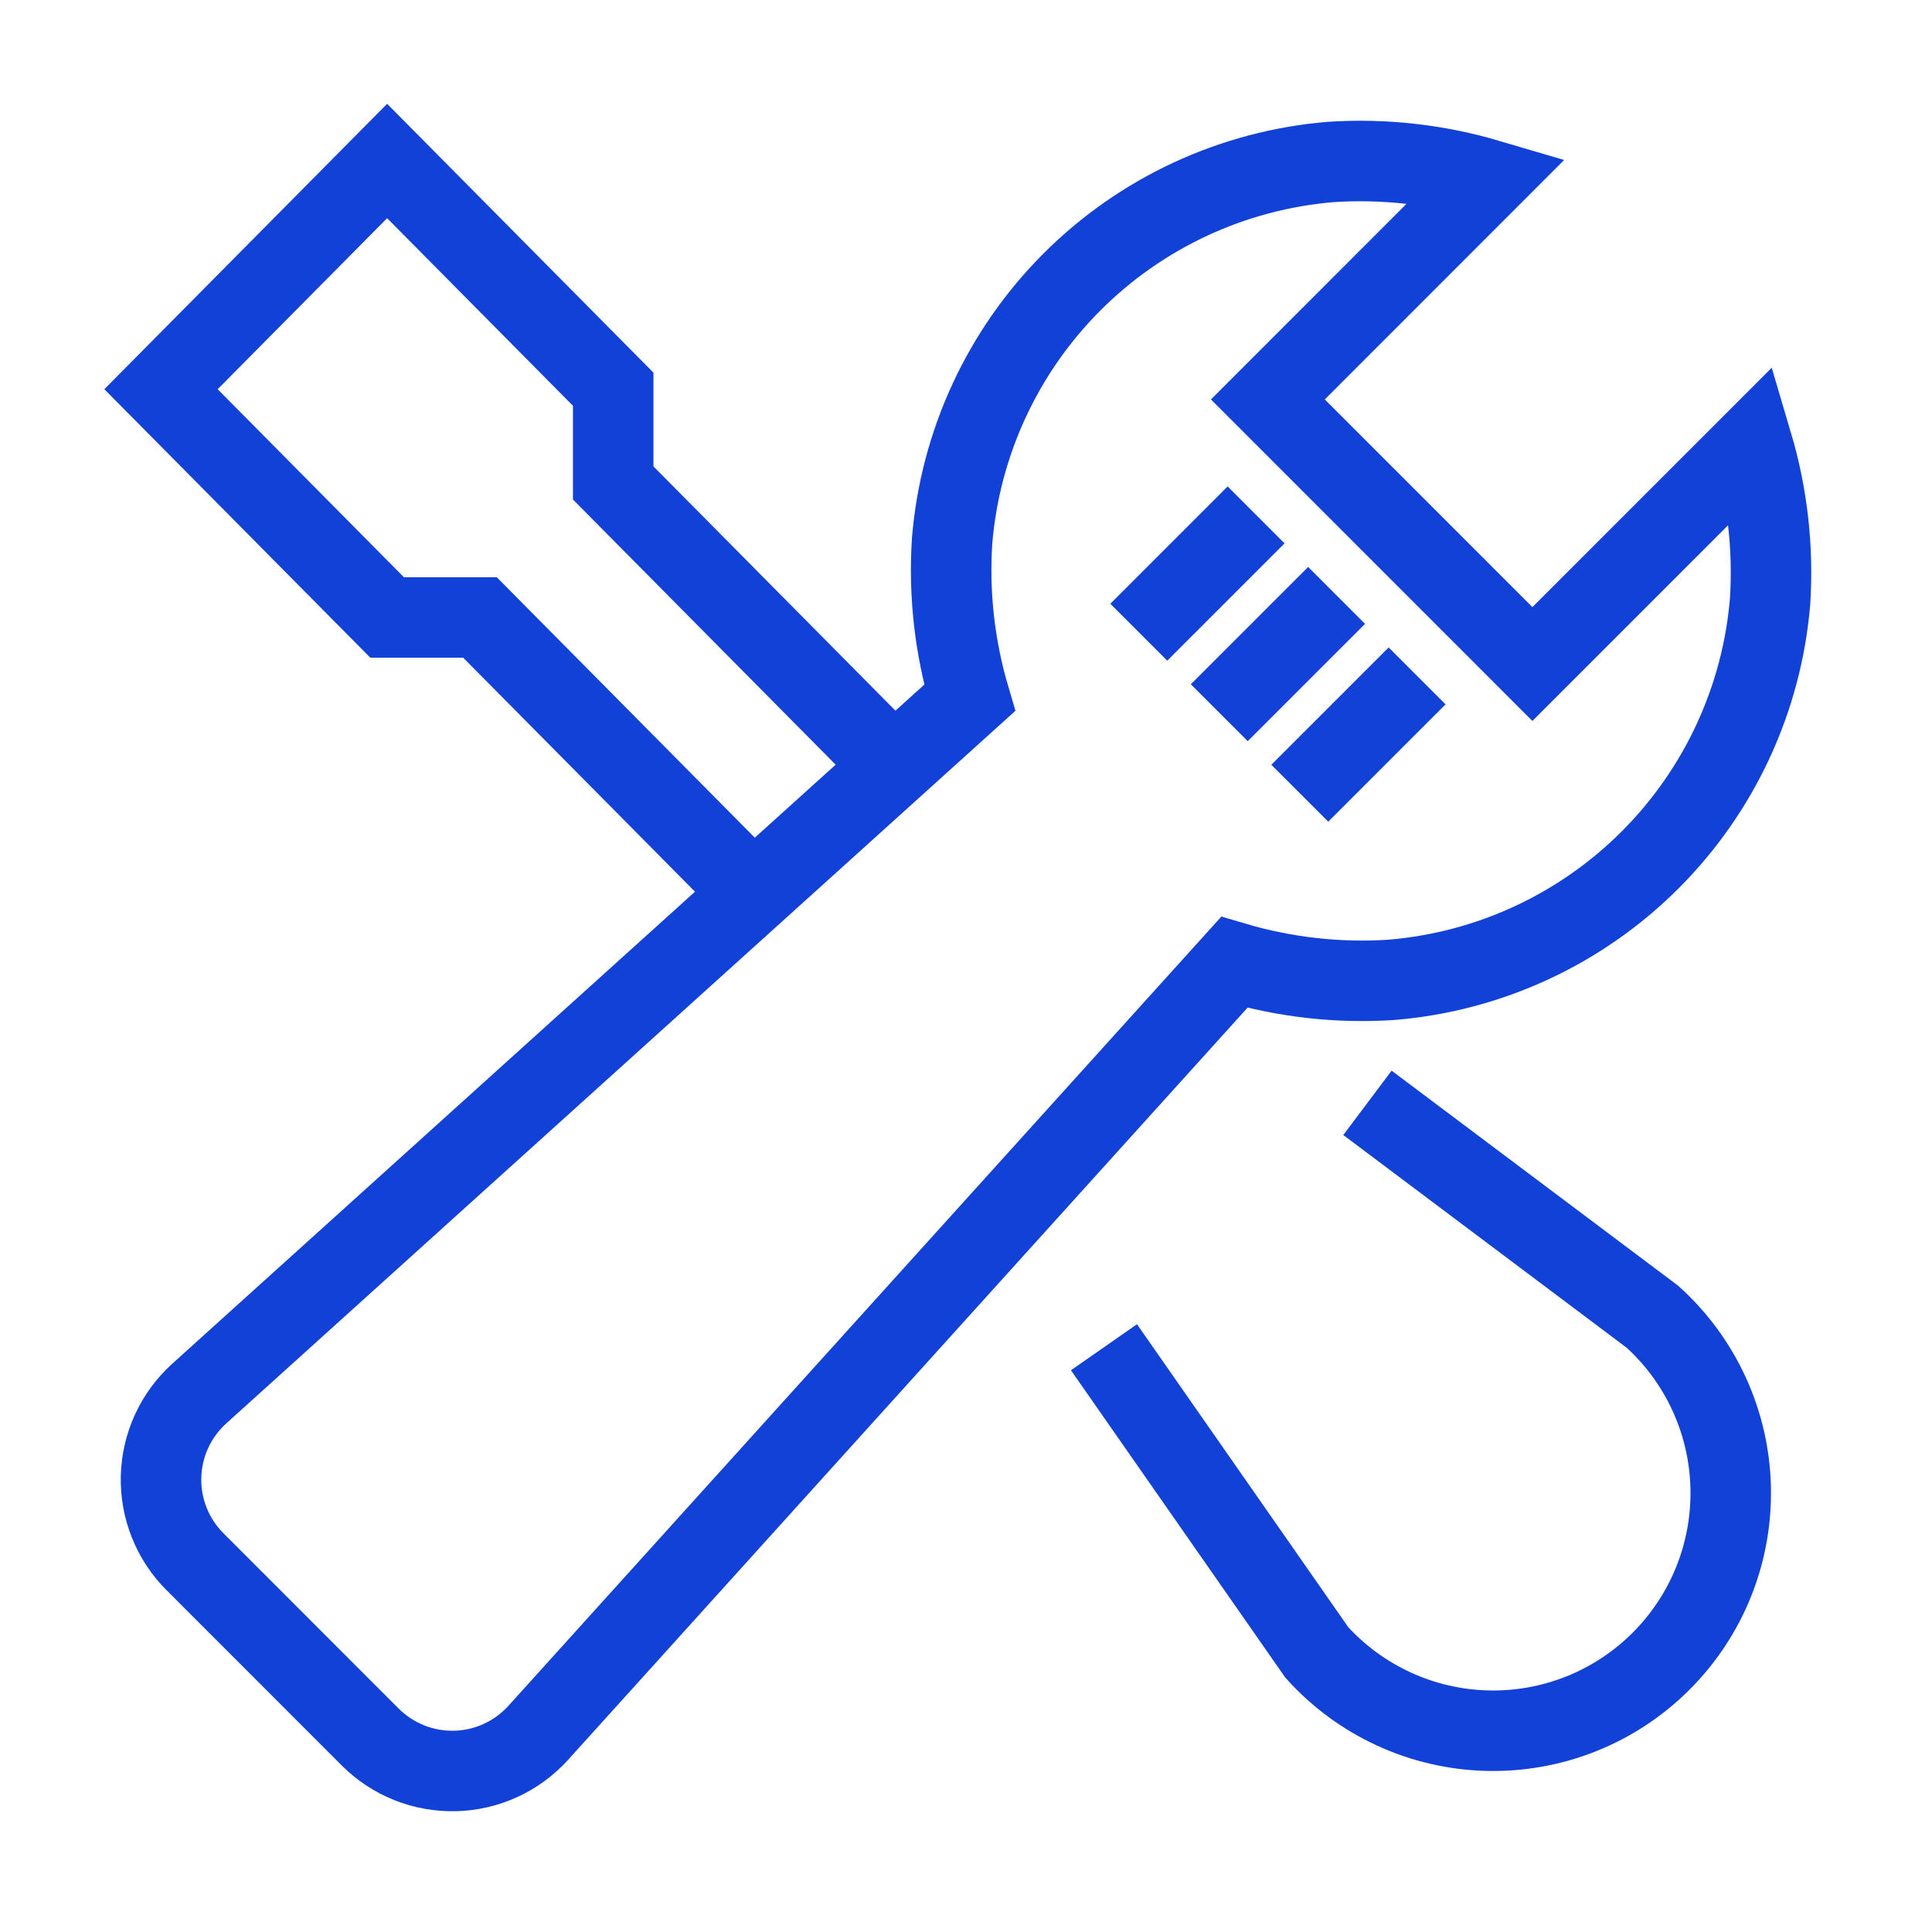
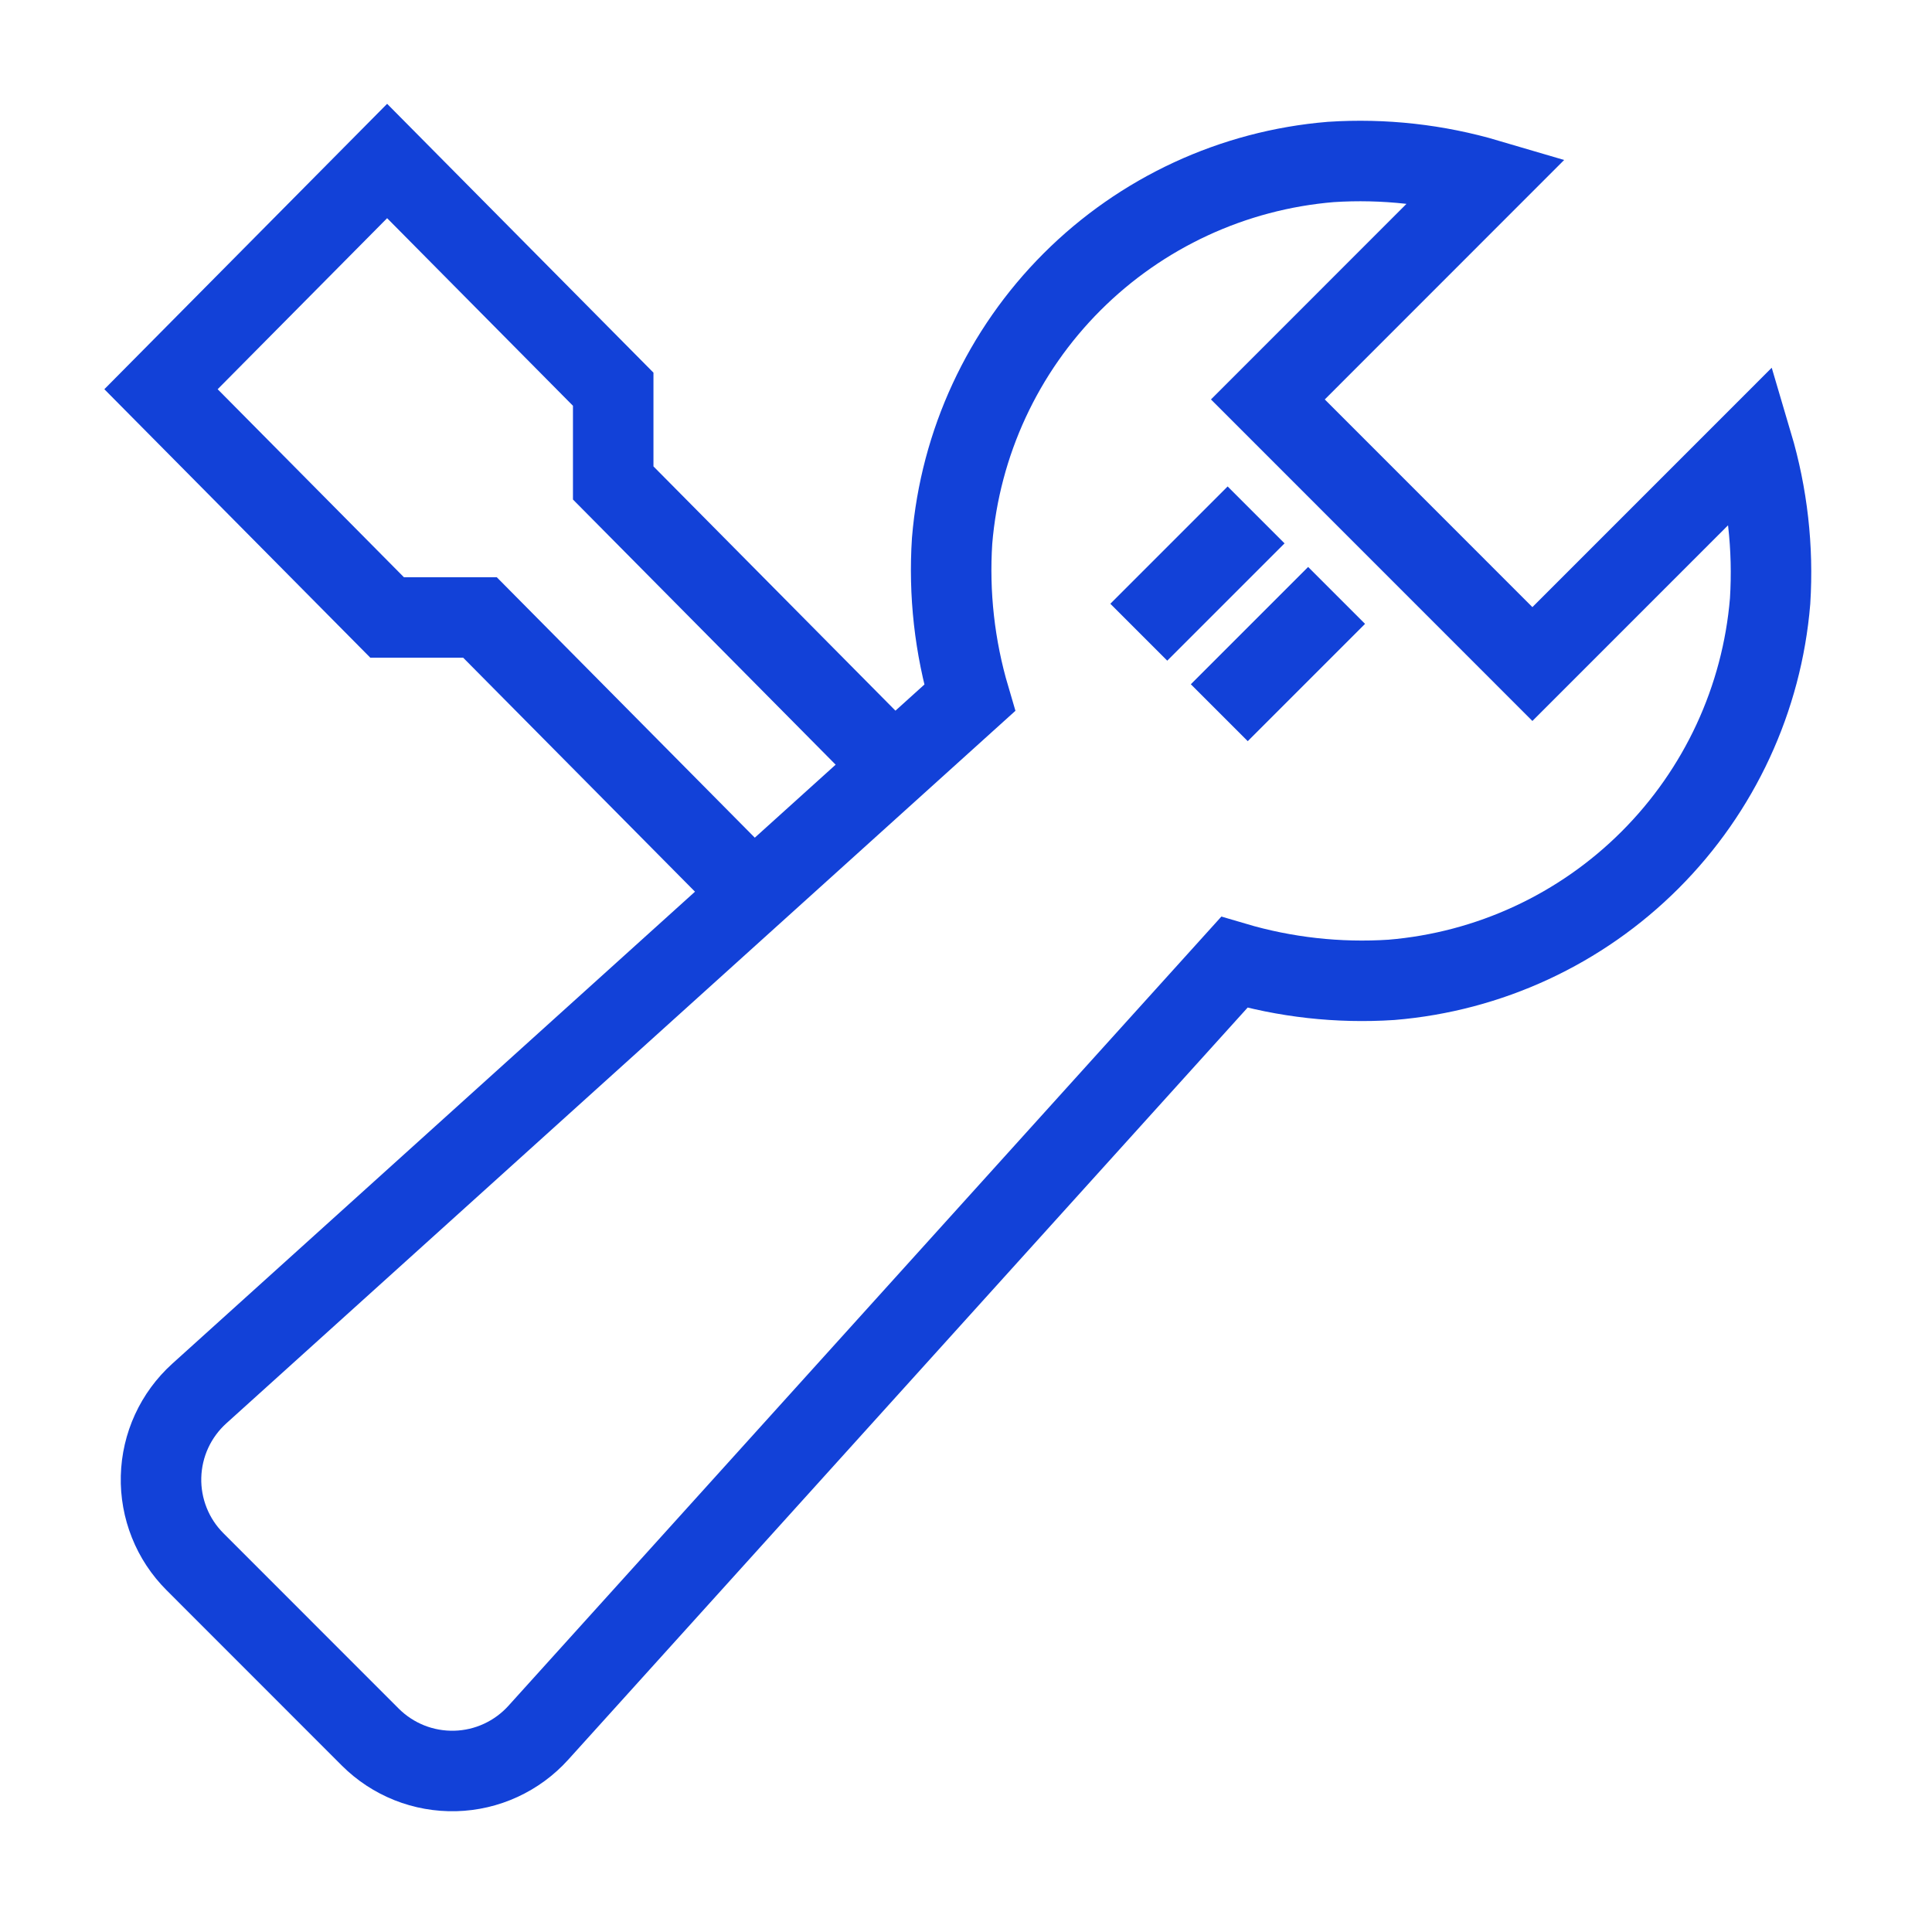
<svg xmlns="http://www.w3.org/2000/svg" width="48" height="48" viewBox="0 0 48 48" fill="none">
-   <path d="M34.774 28L41.054 32.714C41.648 33.251 42.127 33.903 42.461 34.63C42.795 35.357 42.978 36.145 42.998 36.946C43.018 37.746 42.876 38.542 42.579 39.286C42.282 40.029 41.837 40.704 41.271 41.27C40.705 41.837 40.03 42.282 39.286 42.579C38.543 42.876 37.747 43.018 36.947 42.998C36.147 42.978 35.359 42.795 34.632 42.461C33.904 42.126 33.252 41.648 32.716 41.054L28 34.292" stroke="#1241D8" stroke-width="2" stroke-miterlimit="10" stroke-linecap="square" />
  <path d="M22 18.828L15.235 11.999V9.67L9.618 4L4 9.67L9.618 15.341H11.925L18.522 22" stroke="#1241D8" stroke-width="2" stroke-miterlimit="10" />
  <path d="M43.537 11.032L38.072 16.498L31.5 9.924L36.964 4.458C35.699 4.085 34.379 3.938 33.064 4.024C30.636 4.225 28.358 5.28 26.635 7.003C24.912 8.726 23.857 11.005 23.655 13.433C23.569 14.751 23.717 16.073 24.091 17.339L4.949 34.624C4.66 34.886 4.426 35.204 4.263 35.559C4.1 35.914 4.011 36.299 4.001 36.69C3.991 37.08 4.061 37.469 4.206 37.832C4.35 38.195 4.568 38.524 4.844 38.8L9.201 43.159C9.478 43.435 9.807 43.651 10.17 43.796C10.532 43.94 10.921 44.009 11.311 43.999C11.701 43.989 12.085 43.9 12.44 43.736C12.794 43.573 13.112 43.34 13.374 43.05L30.665 23.909C31.931 24.283 33.253 24.43 34.57 24.344C36.998 24.143 39.276 23.087 40.998 21.363C42.721 19.64 43.777 17.362 43.978 14.934C44.061 13.617 43.912 12.297 43.537 11.032Z" stroke="#1241D8" stroke-width="2" stroke-miterlimit="10" stroke-linecap="square" />
  <path d="M30.5 13.5L29 15" stroke="#1241D8" stroke-width="2" stroke-miterlimit="10" stroke-linecap="square" />
  <path d="M32.5 15.5L31 17" stroke="#1241D8" stroke-width="2" stroke-miterlimit="10" stroke-linecap="square" />
-   <path d="M34.5 17.5L33 19" stroke="#1241D8" stroke-width="2" stroke-miterlimit="10" stroke-linecap="square" />
</svg>